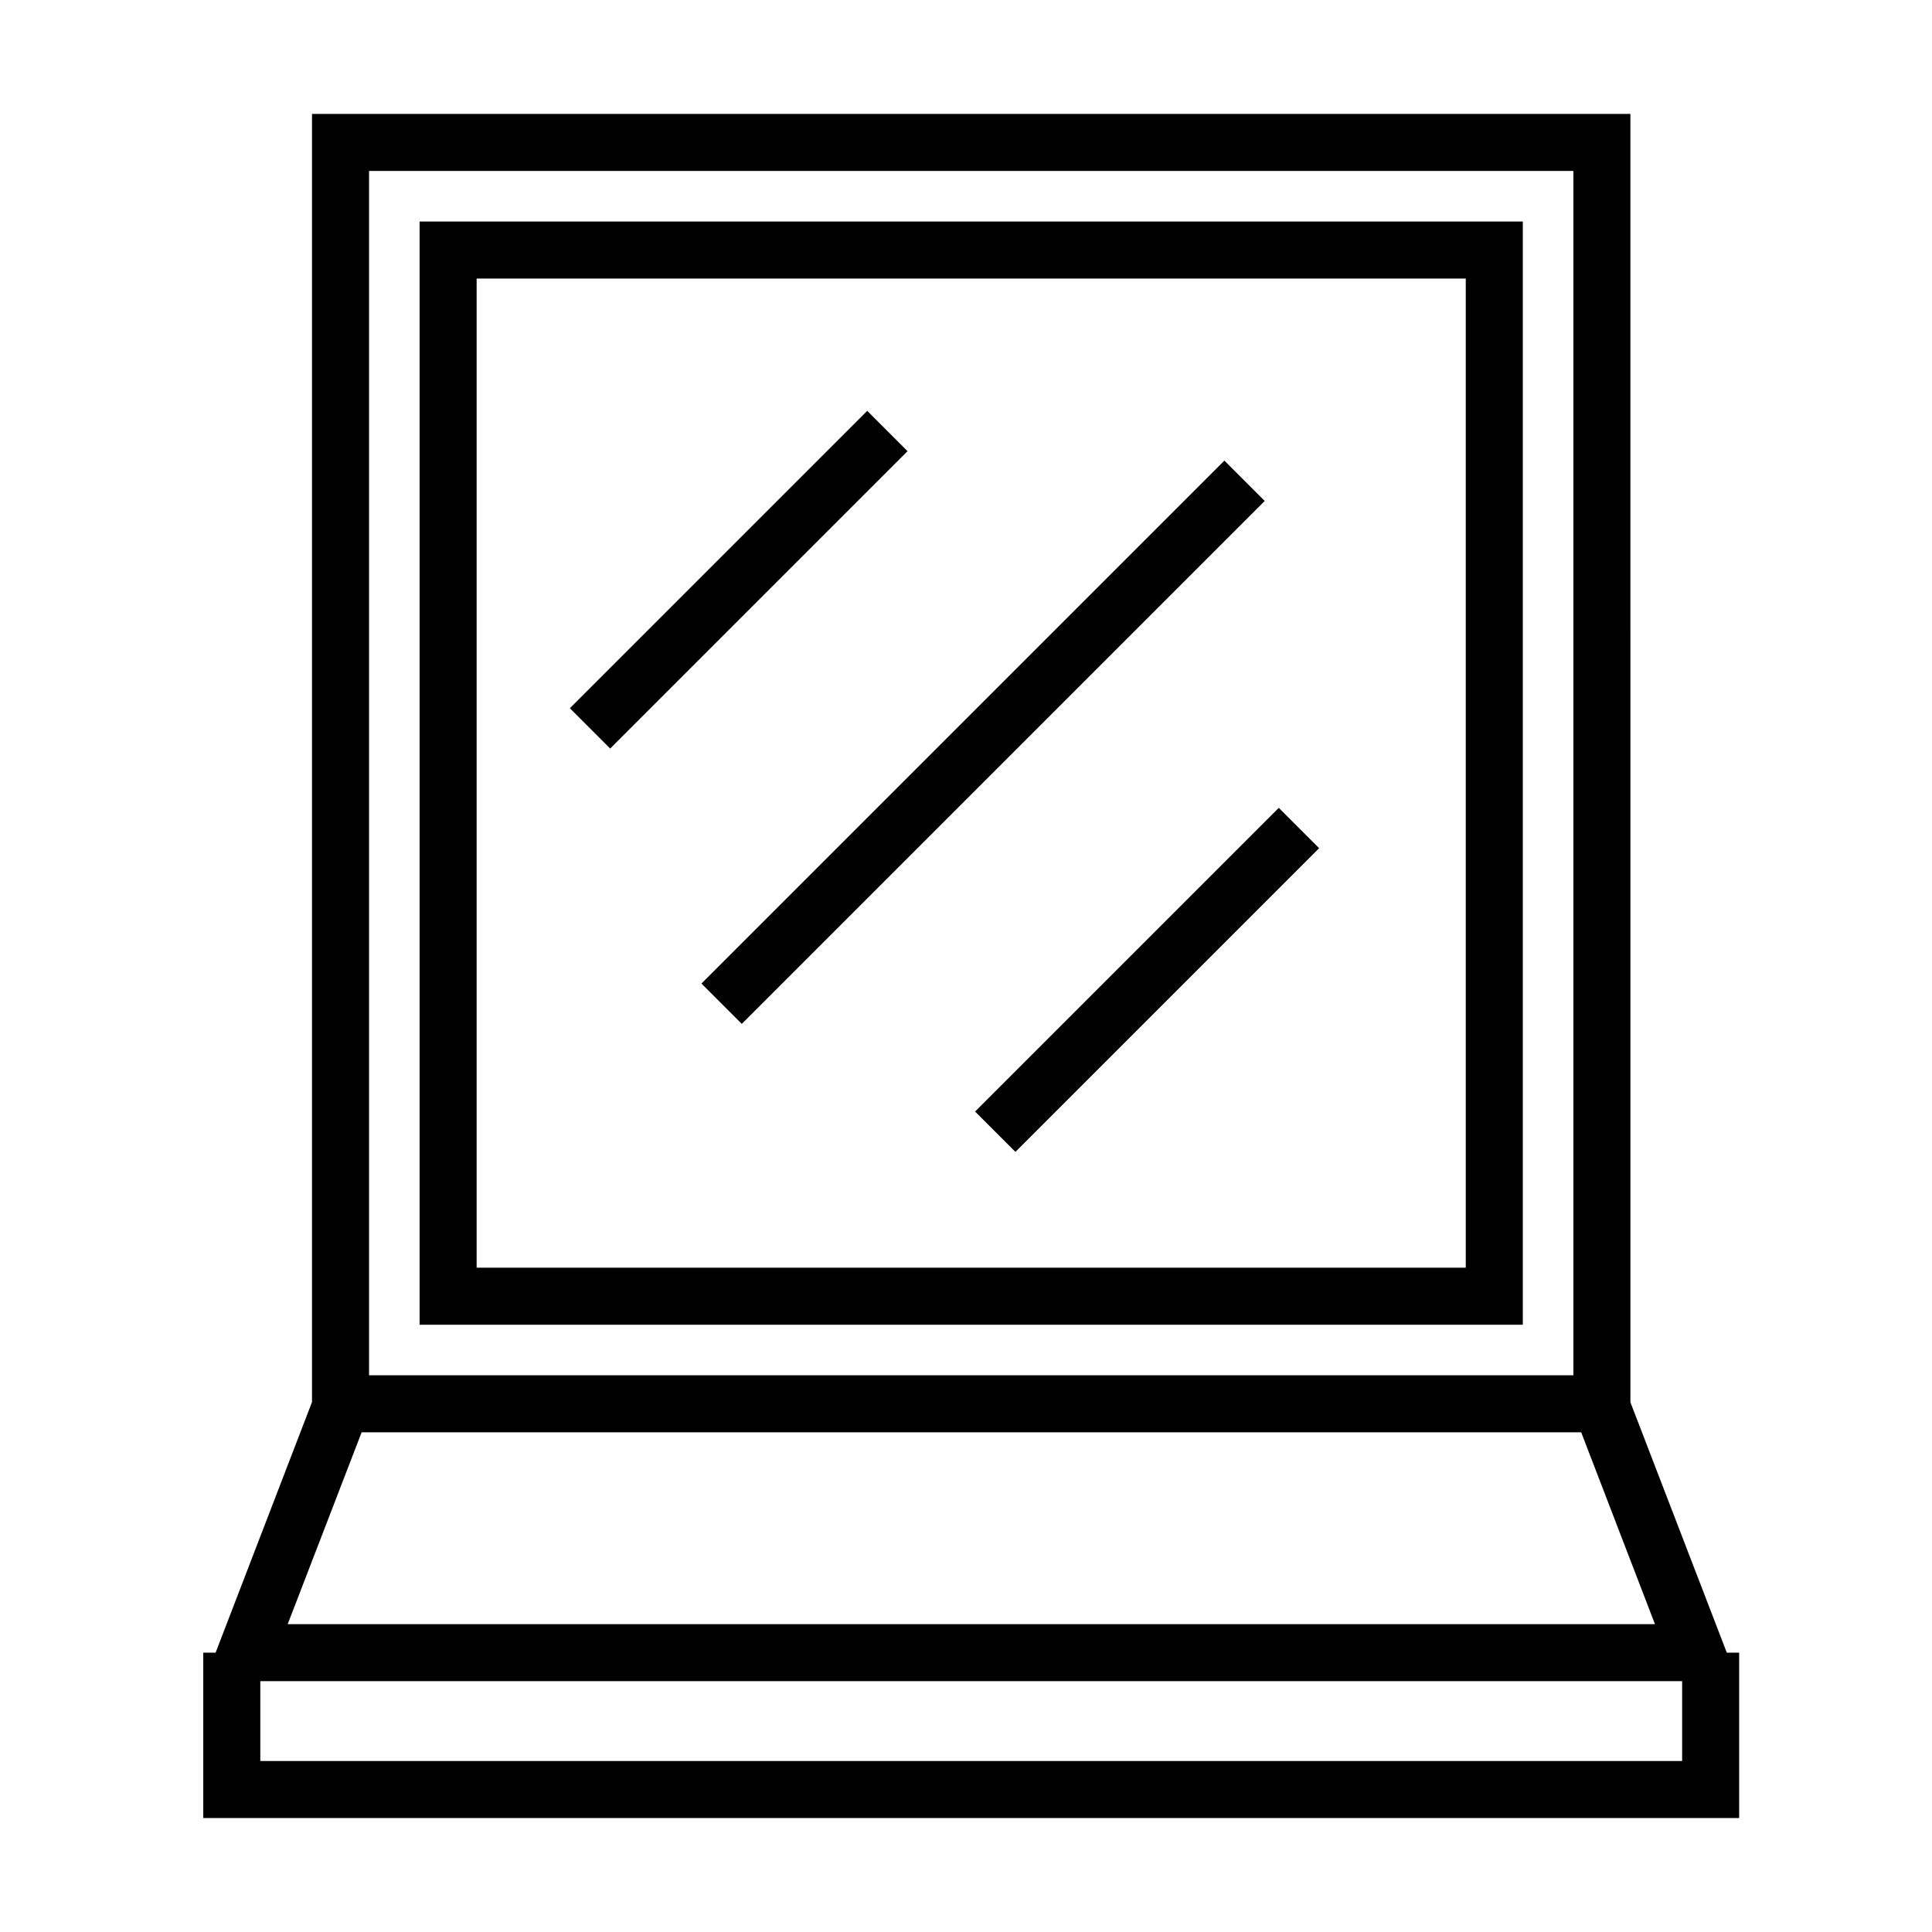
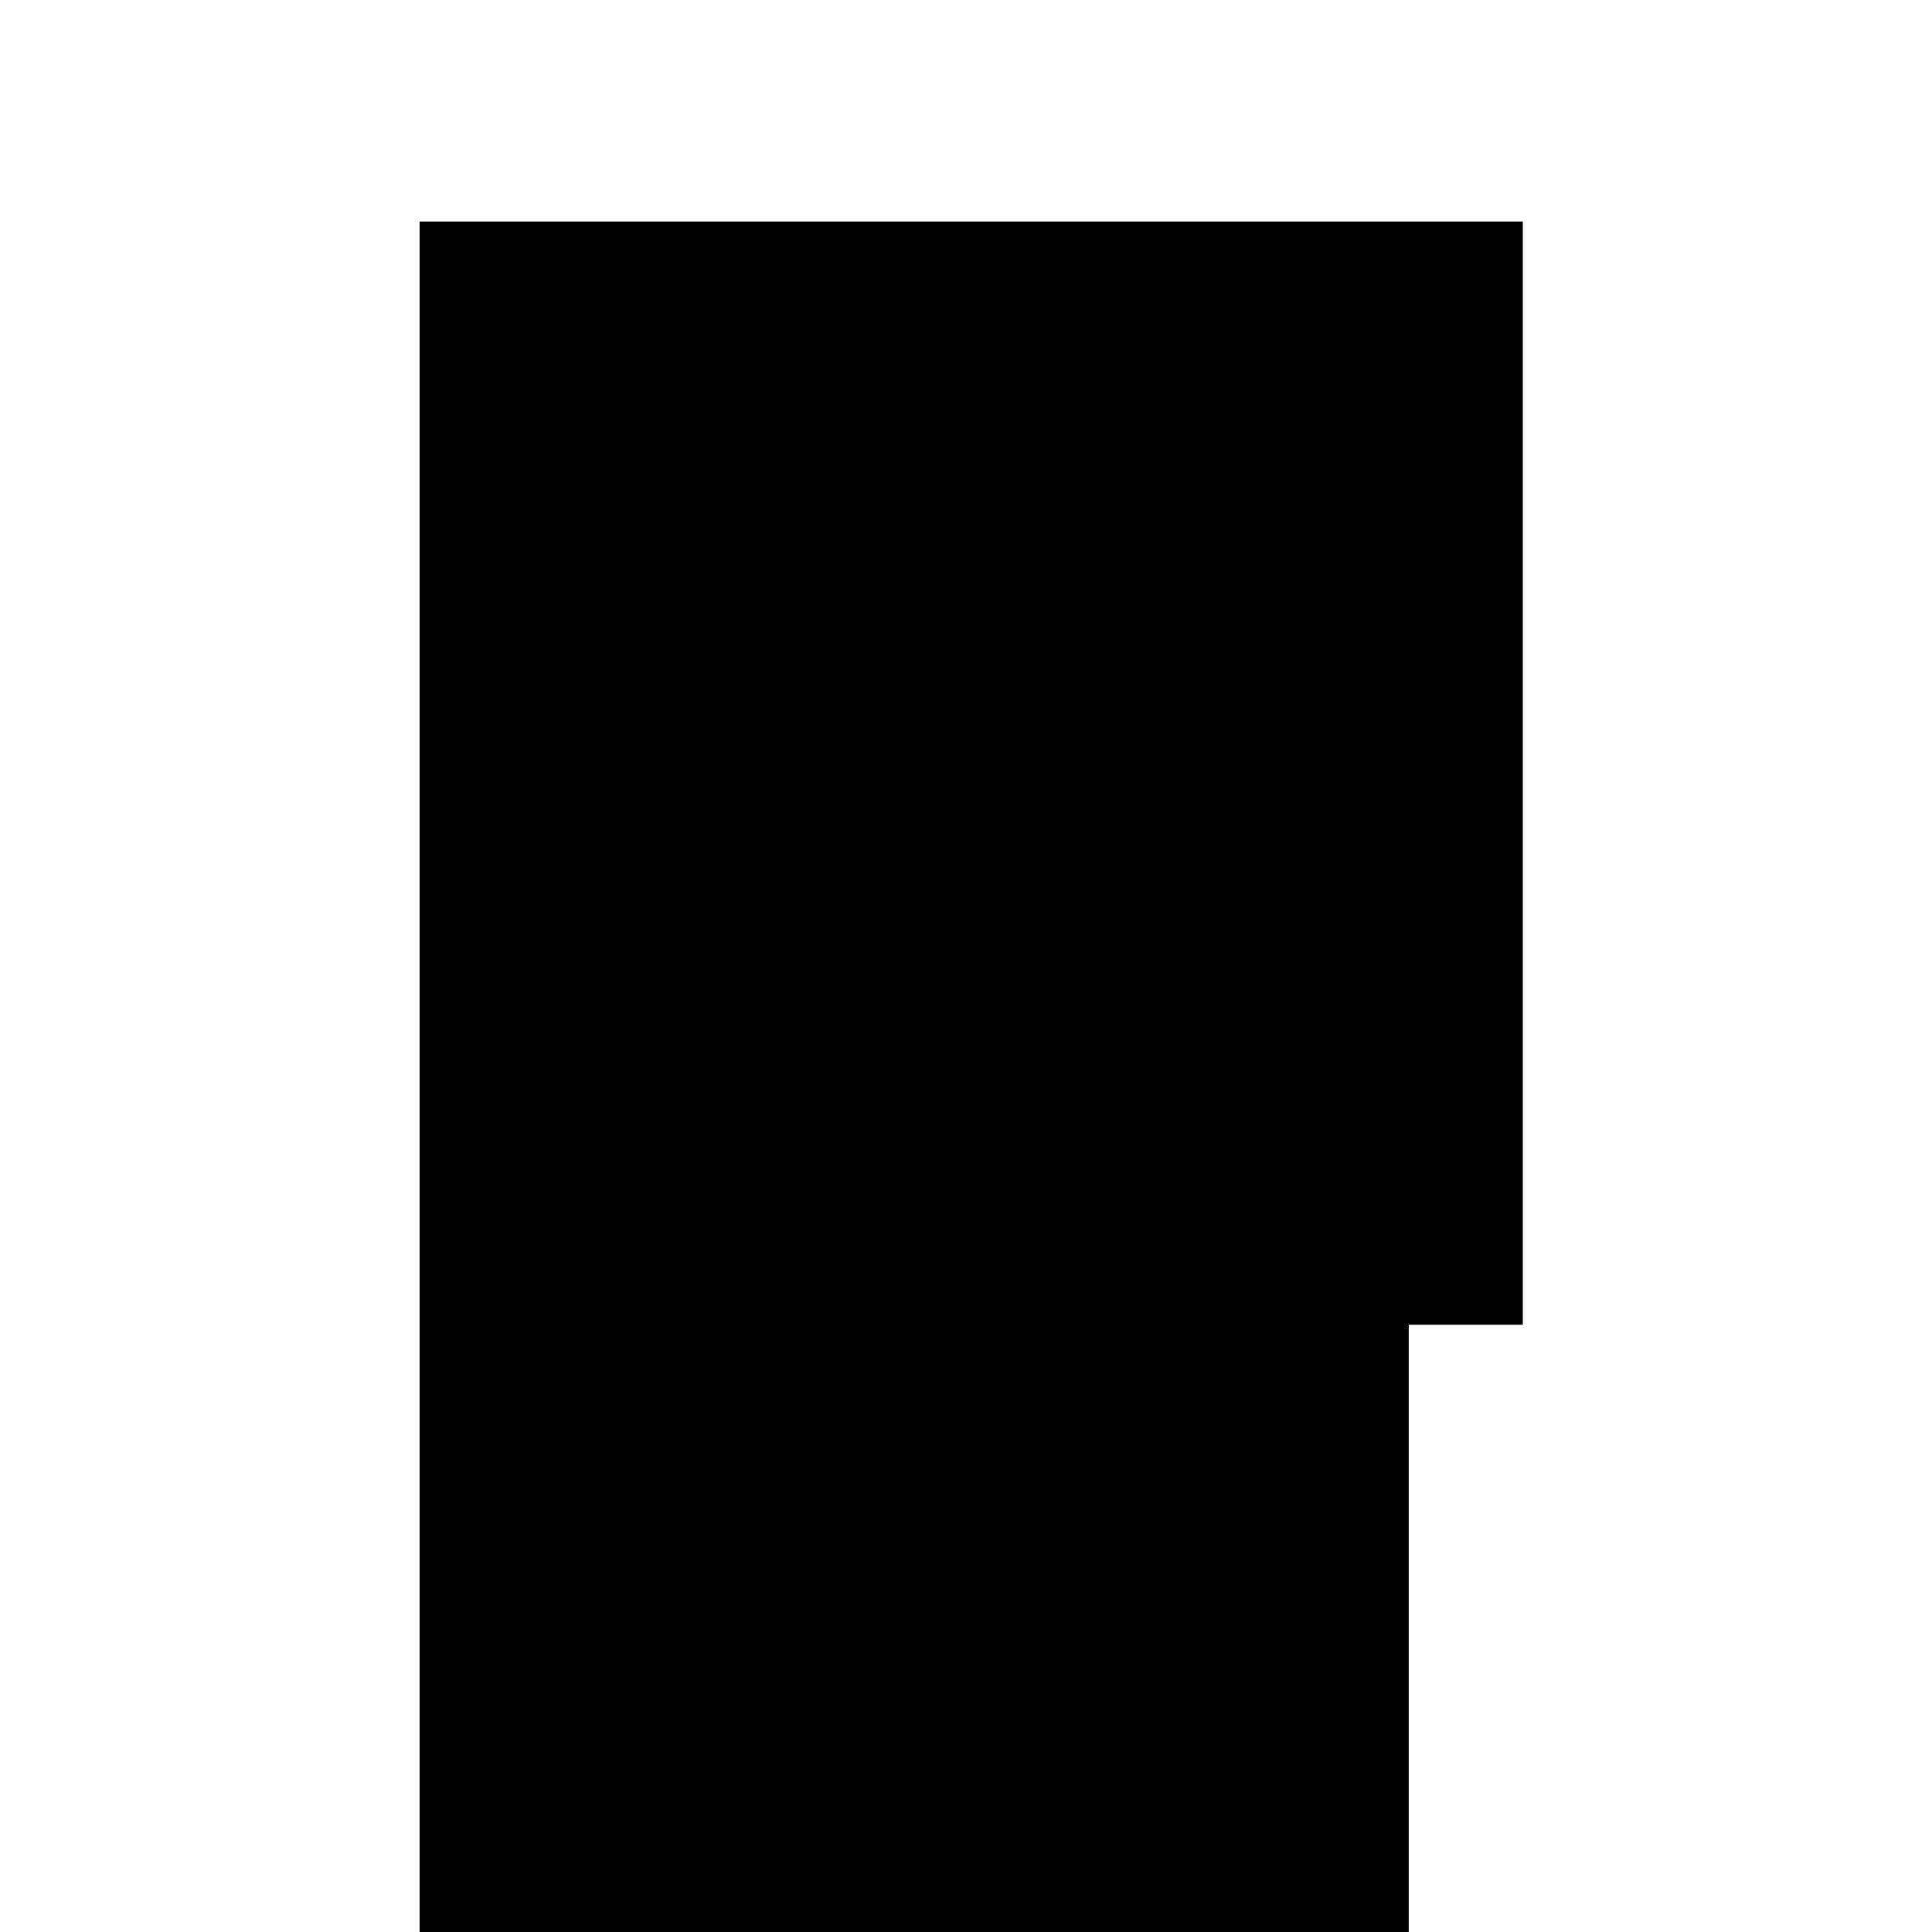
<svg xmlns="http://www.w3.org/2000/svg" fill="#000000" width="800px" height="800px" version="1.1" viewBox="144 144 512 512">
  <g>
-     <path d="m601.62 581.97-25.543-66.352-0.004-341.43h-349.39v341.38l-25.543 66.402-3.273-0.004v43.832h407.03v-43.832zm-359.82-392.67h319.16v319.16h-319.16zm-1.965 334.28h323.2l19.547 50.836h-362.34zm-26.852 87.109v-21.16h376.8v21.16z" />
-     <path d="m255.2 495.07h292.36v-292.36h-292.36zm15.113-277.25h262.13v262.13h-262.13z" />
-     <path d="m295.02 331.68 78.801-78.801 10.688 10.688-78.801 78.801z" />
+     <path d="m255.2 495.07h292.36v-292.36h-292.36zh262.13v262.13h-262.13z" />
    <path d="m329.89 404.65 138.58-138.58 10.688 10.688-138.58 138.58z" />
-     <path d="m402.41 438.57 80.477-80.477 10.688 10.688-80.477 80.477z" />
  </g>
</svg>